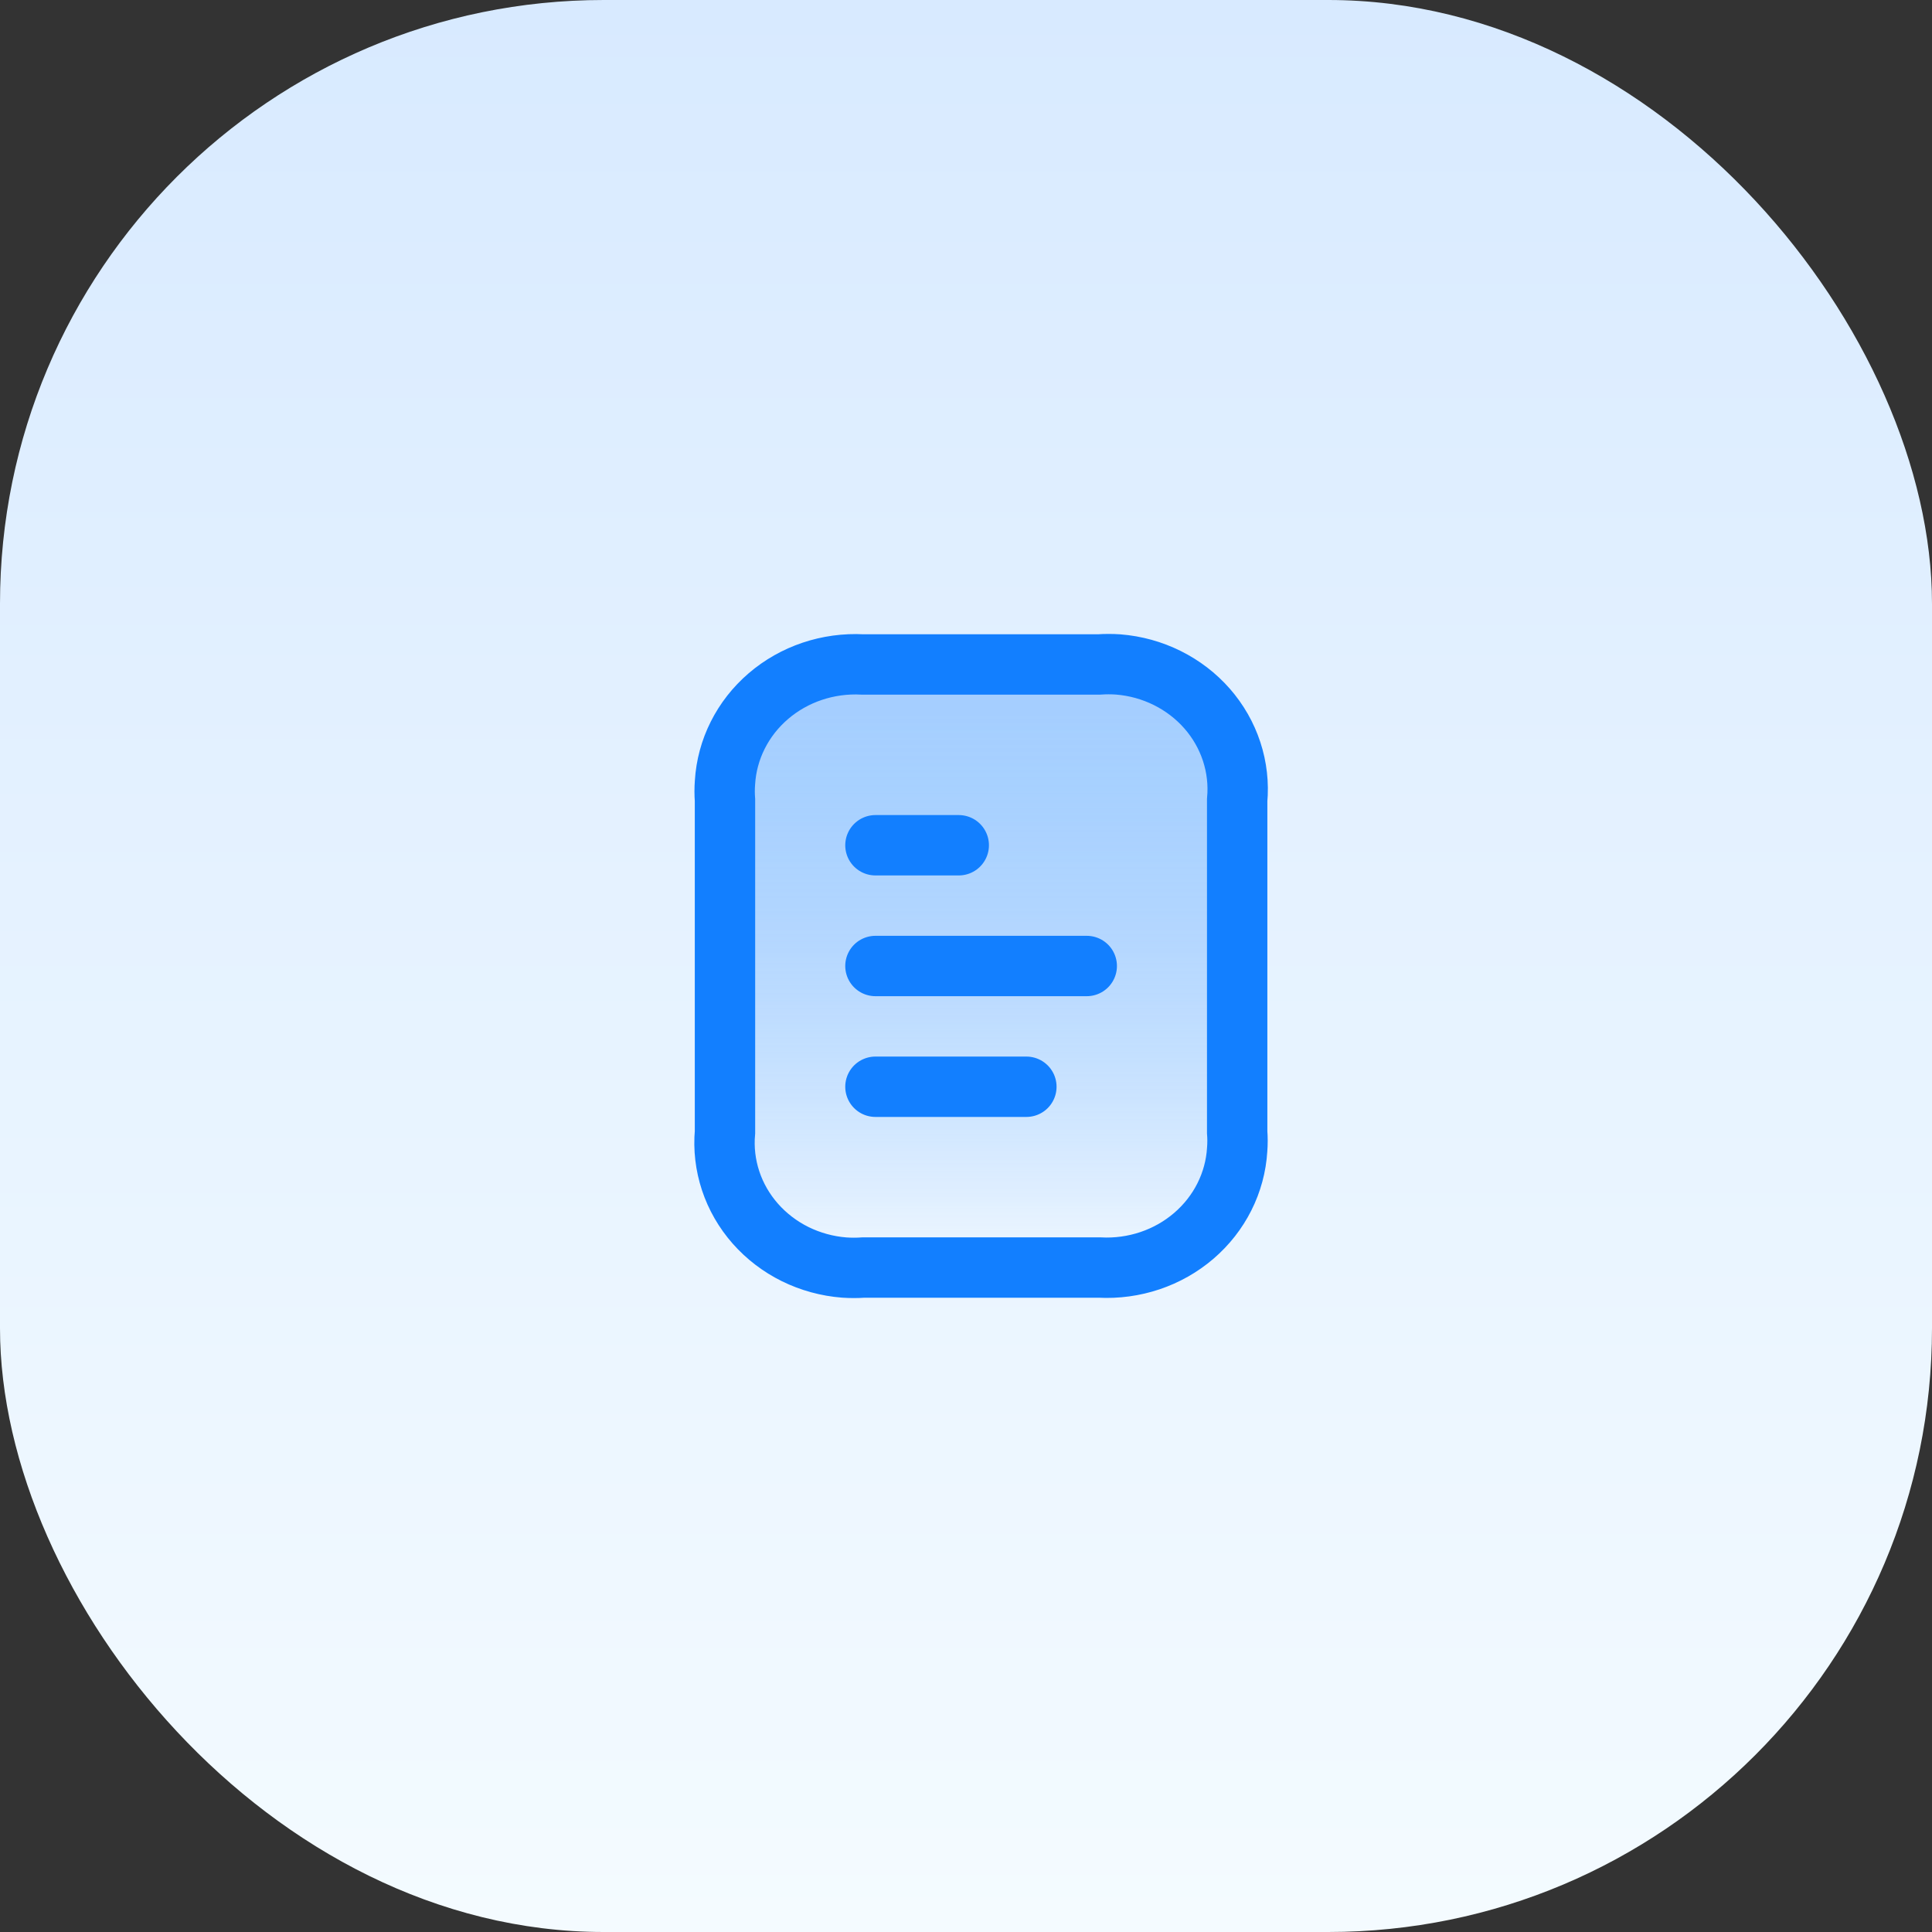
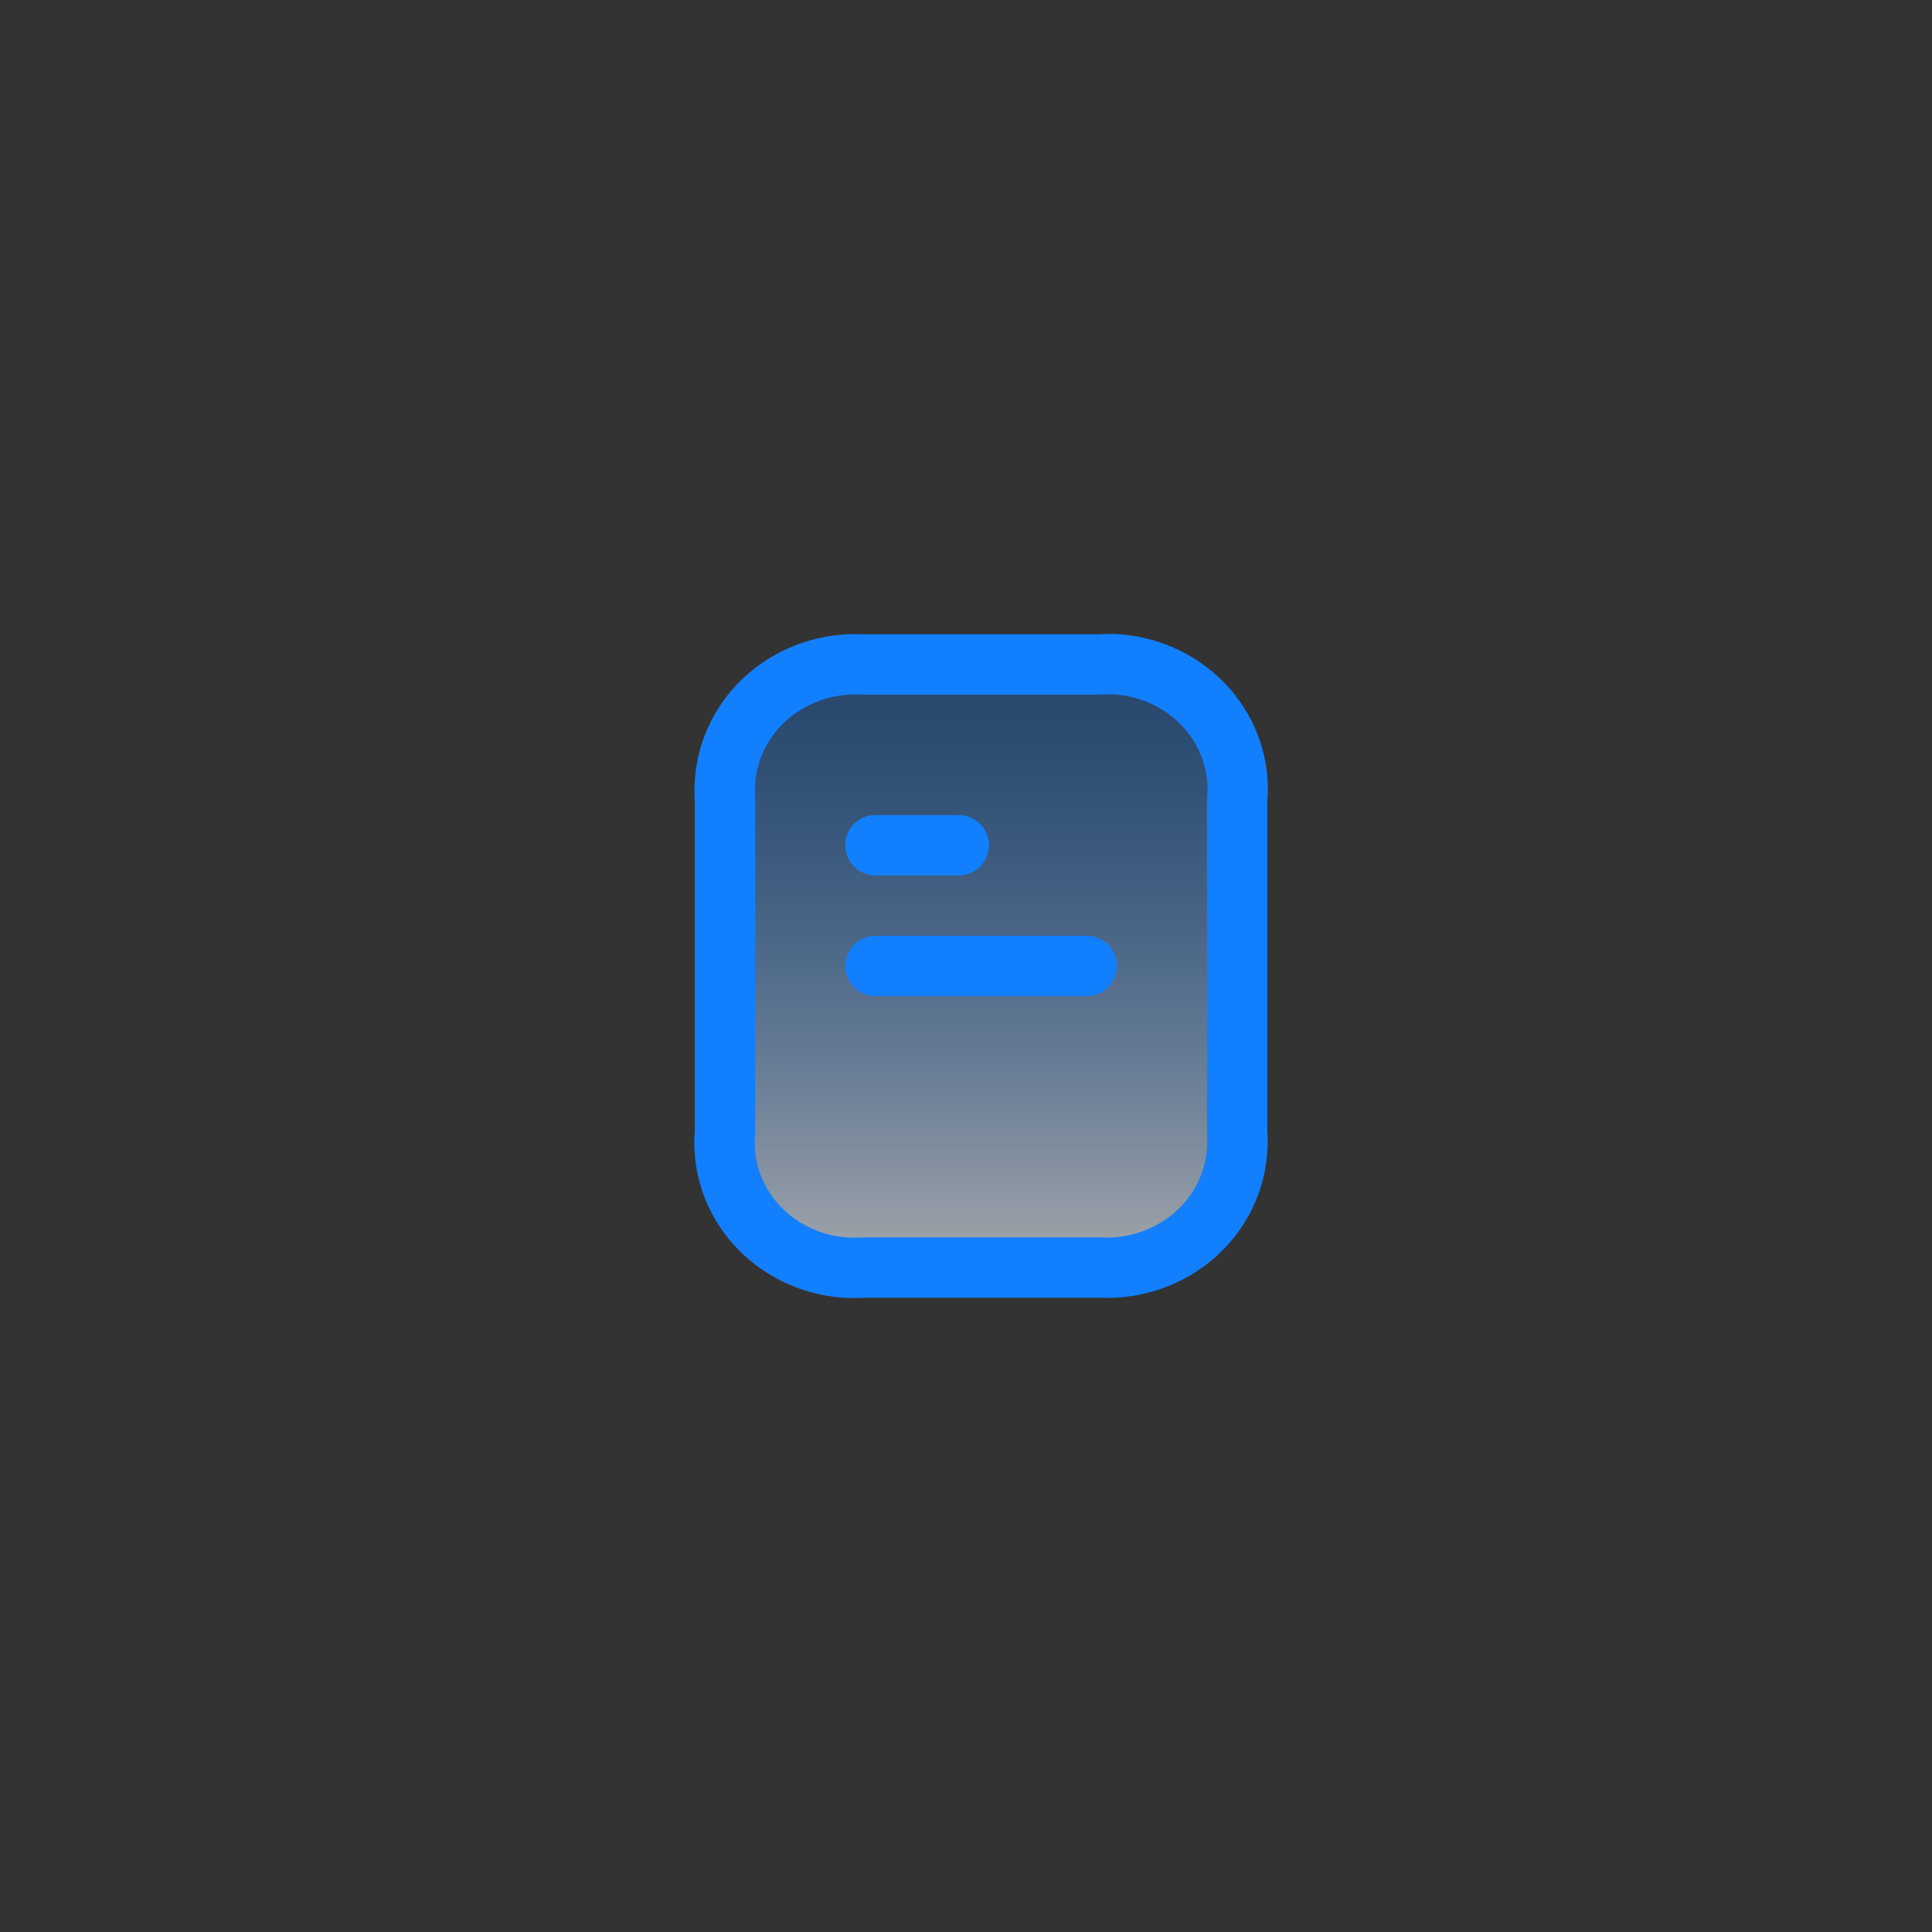
<svg xmlns="http://www.w3.org/2000/svg" width="64" height="64" viewBox="0 0 64 64" fill="none">
  <rect x="0" y="0" width="64" height="64" fill="#333333" stroke="none" />
-   <rect width="64" height="64" rx="20" fill="url(#paint0_linear_838_4198)" />
  <path d="M36.403 22.011H28.576C27.431 21.95 26.308 22.327 25.454 23.06C24.599 23.793 24.082 24.822 24.016 25.921C24.001 26.117 24.001 26.313 24.016 26.508V37.502C23.967 38.046 24.031 38.594 24.203 39.114C24.375 39.634 24.653 40.117 25.02 40.534C25.387 40.95 25.836 41.294 26.341 41.544C26.847 41.793 27.399 41.945 27.965 41.989C28.179 42.004 28.393 42.004 28.606 41.989H36.423C37.568 42.05 38.691 41.673 39.545 40.94C40.4 40.207 40.917 39.178 40.983 38.079C40.998 37.887 40.998 37.694 40.983 37.502V26.508C41.033 25.964 40.971 25.416 40.8 24.895C40.629 24.374 40.353 23.891 39.987 23.473C39.621 23.055 39.172 22.711 38.667 22.46C38.162 22.209 37.611 22.056 37.044 22.011C36.831 21.996 36.616 21.996 36.403 22.011Z" fill="url(#paint1_linear_838_4198)" fill-opacity="0.6" stroke="#127FFF" stroke-width="2" />
-   <path d="M34 36H29" stroke="#127FFF" stroke-width="2" stroke-linecap="round" stroke-linejoin="round" />
  <path d="M36 32H29" stroke="#127FFF" stroke-width="2" stroke-linecap="round" stroke-linejoin="round" />
  <path d="M31.76 28H29" stroke="#127FFF" stroke-width="2" stroke-linecap="round" stroke-linejoin="round" />
  <defs>
    <linearGradient id="paint0_linear_838_4198" x1="32" y1="0" x2="32" y2="64" gradientUnits="userSpaceOnUse">
      <stop stop-color="#D8EAFF" />
      <stop offset="1" stop-color="#F4FBFF" />
    </linearGradient>
    <linearGradient id="paint1_linear_838_4198" x1="32.5" y1="23.667" x2="32.5" y2="42.833" gradientUnits="userSpaceOnUse">
      <stop stop-color="#127FFF" stop-opacity="0.49" />
      <stop offset="1" stop-color="white" />
    </linearGradient>
  </defs>
</svg>